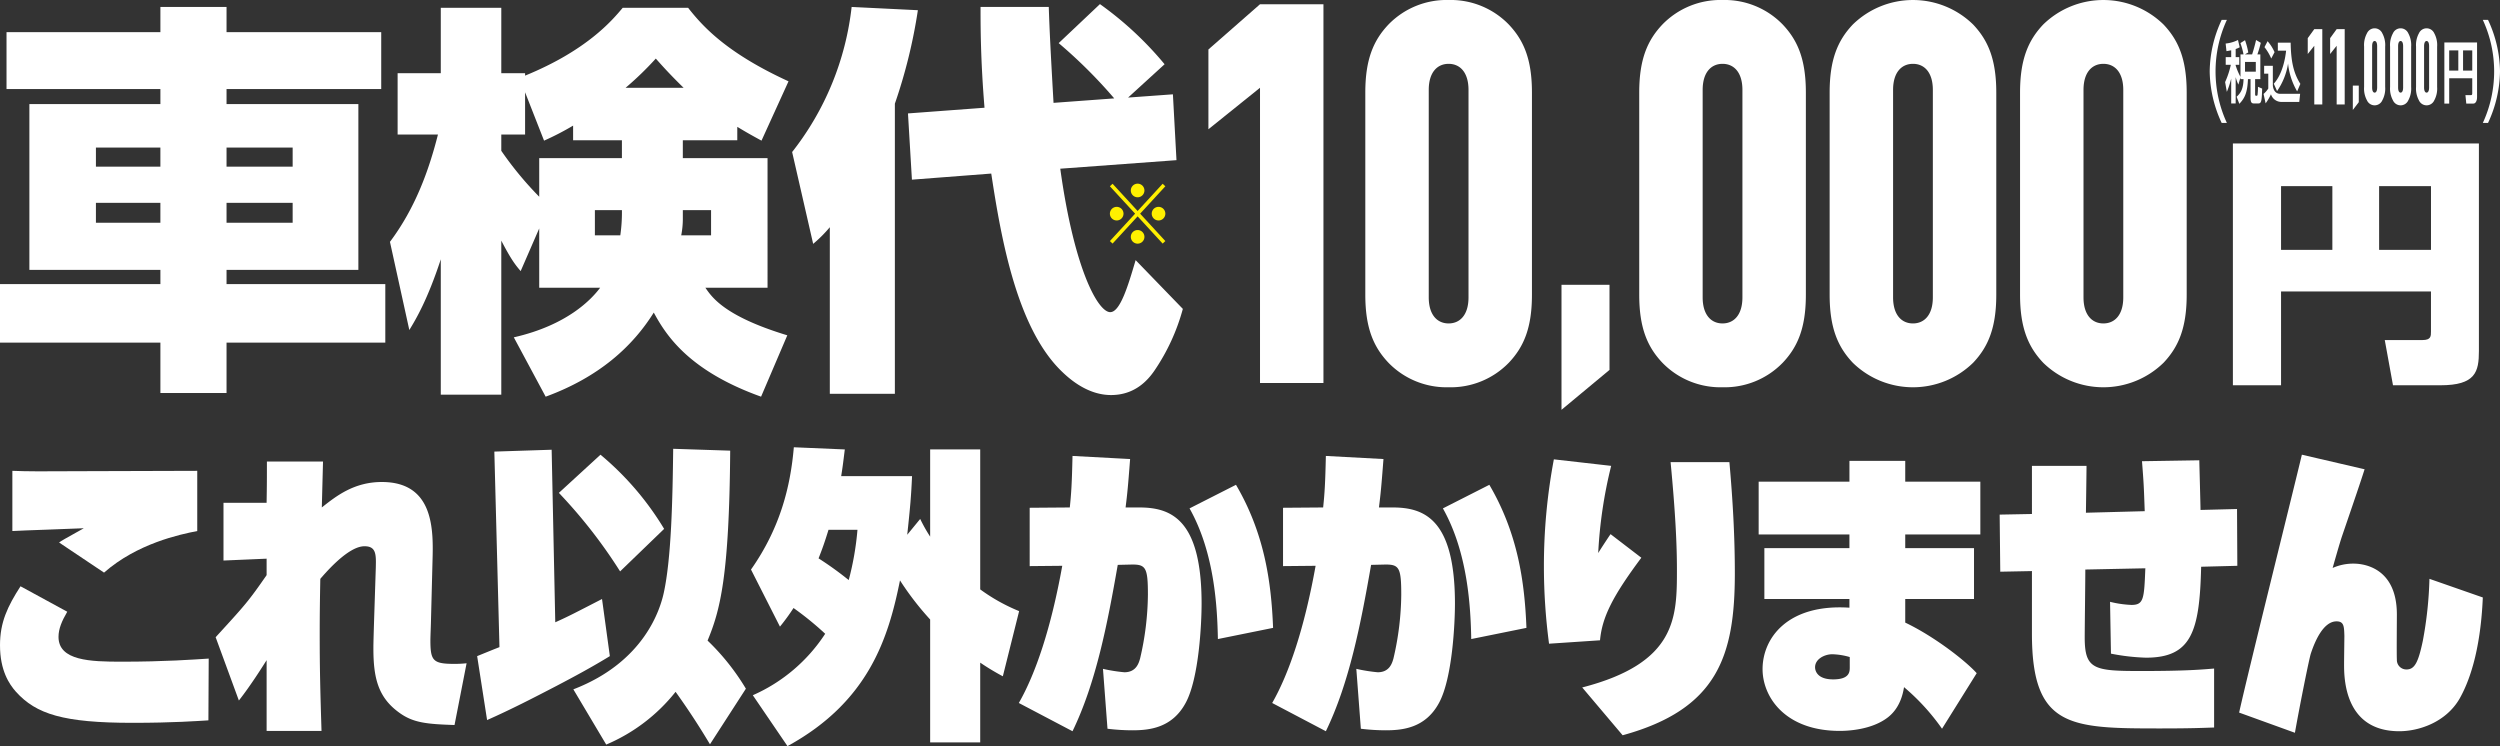
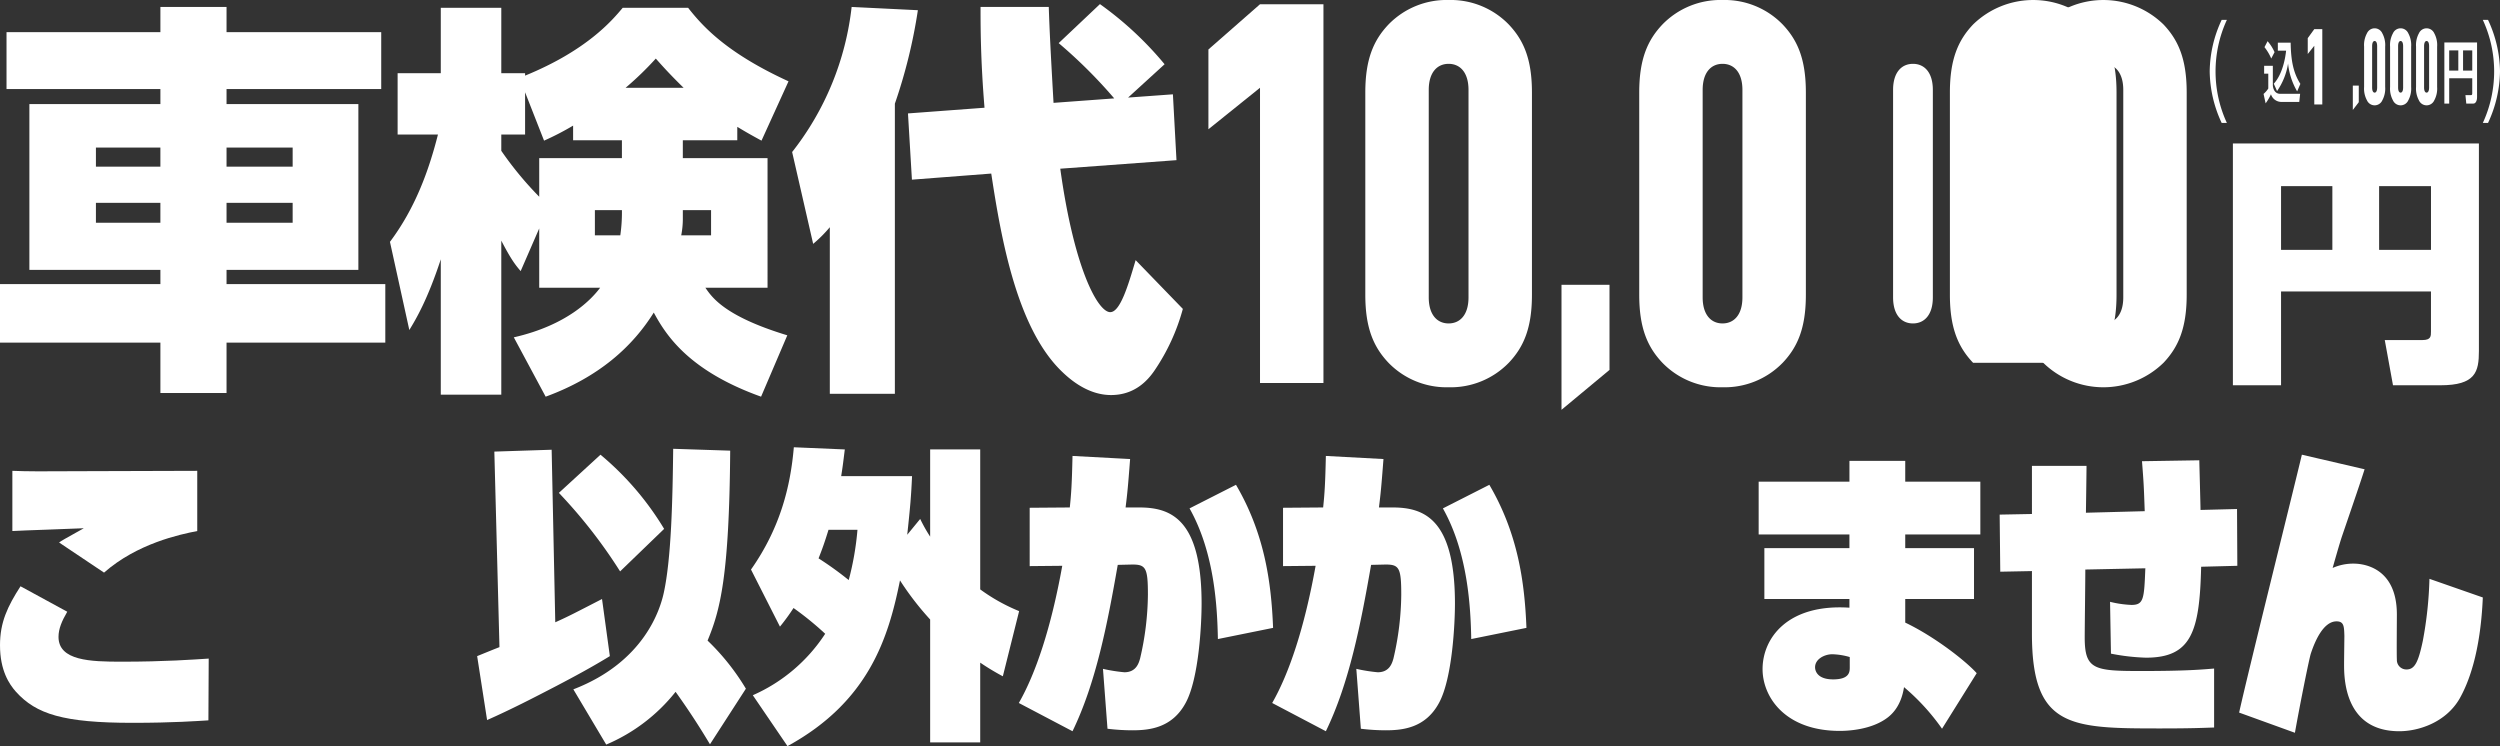
<svg xmlns="http://www.w3.org/2000/svg" width="643.678" height="192.107" viewBox="0 0 643.678 192.107">
  <rect x="0" y="0" width="643.678" height="192.107" fill="#333333" stroke="none" />
  <g id="グループ_7725" data-name="グループ 7725" transform="translate(-770.161 -440.698)">
    <path id="パス_26812" data-name="パス 26812" d="M151.462,64.578a31.648,31.648,0,0,0,0,26.54h-1.339a32.155,32.155,0,0,1-3.085-13.272,31.887,31.887,0,0,1,3.085-13.268Z" transform="translate(1192.057 381.238)" fill="#fff" />
    <path id="パス_26823" data-name="パス 26823" d="M187.884,64.578a31.648,31.648,0,0,1,0,26.54h1.339a32.155,32.155,0,0,0,3.085-13.272,31.887,31.887,0,0,0-3.085-13.268Z" transform="translate(1221.531 381.238)" fill="#fff" />
-     <path id="パス_26813" data-name="パス 26813" d="M153.3,77.219l-.546,1.861a11.965,11.965,0,0,1-.692-1.947v6.79h-1.15V77.529a23.75,23.75,0,0,1-1.121,3.412l-.448-2.515a22.091,22.091,0,0,0,1.47-4.447H149.5V72h1.413V70.24c-.585.121-.906.172-1.219.224l-.213-1.963a9.067,9.067,0,0,0,3.178-.916l.446,1.88a6.813,6.813,0,0,1-1.042.448V72h.926v1.982h-.926v.174a16.767,16.767,0,0,0,1.238,2.928v-5.79h.78a18.963,18.963,0,0,0-.8-2.913l1.188-.74a18.944,18.944,0,0,1,.838,3.154l-.857.5H156.3c.293-.9.73-2.4,1.012-3.707l1.219.725a29.6,29.6,0,0,1-.878,2.982h.761v6.375h-1.345v3.879c0,.293.088.394.243.394h.176c.117,0,.176-.086.214-.275a17.05,17.05,0,0,0,.1-2.033l1.083.467c-.108,3.016-.157,3.825-.966,3.825h-1.188c-.6,0-.838-.346-.838-1.448V77.667h-.663c-.146,3.464-.819,4.877-2.223,6.359l-.7-1.827c1.276-1.121,1.715-2.362,1.784-4.533h-.79Zm1.169-1.482h2.777v-2.5h-2.777Z" transform="translate(1193.719 383.407)" fill="#fff" />
    <path id="パス_26815" data-name="パス 26815" d="M155.241,74.107h2.24v5.049c.077,1.05.615,2.154,1.861,2.154h5.165l-.222,2.087h-4.767A2.806,2.806,0,0,1,157,81.43a13.675,13.675,0,0,1-1.374,2.343l-.535-2.429a6.574,6.574,0,0,0,1.217-1.394V76.123h-1.071Zm.885-6.341a10.916,10.916,0,0,1,1.794,2.825l-.849,1.637a13.09,13.09,0,0,0-1.744-2.93Zm1.6,10.942c2.223-2.414,2.963-6.514,3.168-8.5h-2.126V68.143h3.3c.079,4.757.721,7.807,2.5,10.615l-.828,1.93A17.84,17.84,0,0,1,161.4,73.52a17.066,17.066,0,0,1-2.837,7.1Z" transform="translate(1197.871 383.538)" fill="#fff" />
    <path id="パス_26822" data-name="パス 26822" d="M189.316,77.175h-5.938v6.514h-1.246V67.956h8.42V82.018c0,1.085-.429,1.672-.937,1.672h-1.84l-.215-2.173h1.453c.253,0,.3-.224.3-.5Zm-5.938-1.982h2.348V70.006h-2.348Zm3.569,0h2.369V70.006h-2.369Z" transform="translate(1217.38 383.675)" fill="#fff" />
    <path id="パス_26816" data-name="パス 26816" d="M163.384,85.362V70.243L161.7,72.367V68.282l1.682-2.317h2.066v19.4Z" transform="translate(1202.639 382.238)" fill="#fff" />
-     <path id="パス_26817" data-name="パス 26817" d="M166.731,85.362V70.243l-1.682,2.124V68.282l1.682-2.317H168.8v19.4Z" transform="translate(1205.054 382.238)" fill="#fff" />
    <path id="パス_26818" data-name="パス 26818" d="M168.442,80.683V74.406h1.534v4.273Z" transform="translate(1207.502 388.329)" fill="#fff" />
    <path id="パス_26819" data-name="パス 26819" d="M174.8,84.416a2.157,2.157,0,0,1-3.918,0,6.343,6.343,0,0,1-.754-3.486V70.579a6.343,6.343,0,0,1,.754-3.486,2.158,2.158,0,0,1,3.918,0,6.327,6.327,0,0,1,.754,3.486V80.93a6.327,6.327,0,0,1-.754,3.486m-1.312-13.974c0-.9-.277-1.334-.647-1.334s-.647.436-.647,1.334V81.066c0,.9.277,1.334.647,1.334s.647-.436.647-1.334Z" transform="translate(1208.721 382.148)" fill="#fff" />
    <path id="パス_26820" data-name="パス 26820" d="M178.687,84.416a2.157,2.157,0,0,1-3.918,0,6.343,6.343,0,0,1-.754-3.486V70.579a6.343,6.343,0,0,1,.754-3.486,2.158,2.158,0,0,1,3.918,0,6.327,6.327,0,0,1,.754,3.486V80.93a6.327,6.327,0,0,1-.754,3.486m-1.312-13.974c0-.9-.277-1.334-.647-1.334s-.647.436-.647,1.334V81.066c0,.9.277,1.334.647,1.334s.647-.436.647-1.334Z" transform="translate(1211.523 382.148)" fill="#fff" />
    <path id="パス_26821" data-name="パス 26821" d="M182.573,84.416a2.157,2.157,0,0,1-3.918,0,6.325,6.325,0,0,1-.756-3.486V70.579a6.325,6.325,0,0,1,.756-3.486,2.158,2.158,0,0,1,3.918,0,6.343,6.343,0,0,1,.754,3.486V80.93a6.343,6.343,0,0,1-.754,3.486m-1.312-13.974c0-.9-.277-1.334-.647-1.334s-.649.436-.649,1.334V81.066c0,.9.279,1.334.649,1.334s.647-.436.647-1.334Z" transform="translate(1214.326 382.148)" fill="#fff" />
    <path id="パス_26803" data-name="パス 26803" d="M58.842,6.914H98.671V21.561H58.842v3.872H92.786V68.121H58.842v3.662h40.88V86.85H58.842V99.823H41.815V86.85H.516V71.782h41.3V68.121H8.082V25.433H41.815V21.561H2.195V6.914h39.62V.425H58.842ZM25.212,41.545h16.6V36.628h-16.6Zm0,14.441h16.6V50.857h-16.6Zm33.63-14.441H75.866V36.628H58.842Zm0,14.441H75.866V50.857H58.842Z" transform="translate(769.645 442.063)" fill="#fff" />
    <path id="パス_26804" data-name="パス 26804" d="M152.287,34.657H138.265v4.605h21.813V72.636h-16c1.663,2.408,4.882,7.325,21.086,12.244l-6.752,15.8c-18.7-6.7-24.512-15.9-27.627-21.657-5.5,8.789-14.126,16.637-27.837,21.657L94.747,85.4c13.814-3.138,20.044-9.834,22.227-12.765H101.29V57.361L96.512,68.348c-1.35-1.57-2.493-3.033-4.986-7.847v39.655H75.946V65.314c-3.427,10.462-6.439,15.486-8.1,18.206L62.859,60.814c6.44-8.579,9.972-18.206,12.359-27.623H64.832v-15.8H75.946V.547h15.58V17.394h6.127v.627C113.545,11.532,120.09,3.79,122.791.547h16.825c3.637,4.6,9.66,11.51,25.862,18.937L158.521,34.76c-4.053-2.2-4.988-2.823-6.234-3.555ZM110.016,30.89a70.974,70.974,0,0,1-7.481,3.87L97.653,22.311v10.88H91.526v4.185A88.276,88.276,0,0,0,101.29,49.2V39.262h21.292V34.657H110.016Zm12.151,28.251a41.221,41.221,0,0,0,.416-6.487h-6.96v6.487Zm16.307-37.981c-3.531-3.453-5.4-5.545-7.167-7.534a82.373,82.373,0,0,1-7.789,7.534Zm-.208,34a22.241,22.241,0,0,1-.414,3.977h7.685V52.654h-7.271Z" transform="translate(807.704 442.151)" fill="#fff" />
    <path id="パス_26805" data-name="パス 26805" d="M135.976,57.44a33.967,33.967,0,0,1-4.289,4.29l-5.414-23.646A73.658,73.658,0,0,0,141.594.732l17.055.837a135.192,135.192,0,0,1-5.924,24.066V100.34h-16.75Zm39.83-30.761c-1.021-12.449-1.021-20.924-1.021-25.948h17.565c.2,6.174.511,12.139,1.226,24.693l15.626-1.15a126.054,126.054,0,0,0-14.3-14.231L205.526,0a87.871,87.871,0,0,1,16.646,15.484l-9.4,8.58,11.54-.837.919,16.951-29.921,2.2c3.573,25.844,9.7,36.933,12.867,36.933,2.554,0,4.6-6.8,6.537-13.392L226.87,78.473a52.655,52.655,0,0,1-7.251,15.8c-1.839,2.72-5.209,6.382-11.234,6.382-4.9,0-9.191-2.72-12.459-5.86C184.181,83.7,180.1,60.475,177.541,43.63L157.116,45.2,156.1,28.146Z" transform="translate(847.839 441.756)" fill="#fff" />
    <path id="パス_26814" data-name="パス 26814" d="M201.315,121.159h-38.6V145.32h-12.4V83.066h63.342V136.5c0,5.383-.876,8.816-9.927,8.816H191.537l-2.118-11.643h9.706c2.19,0,2.19-1.011,2.19-2.154Zm-38.6-10.7h13.21V94.036h-13.21Zm25.25,0h13.354V94.036H187.961Z" transform="translate(1194.751 394.578)" fill="#fff" />
    <path id="パス_26806" data-name="パス 26806" d="M13.285,160.923V84.907L0,95.59V75.044L13.285,63.4H29.618v97.52Z" transform="translate(1081.293 378.39)" fill="#fff" />
    <path id="パス_26807" data-name="パス 26807" d="M62.139,156.176a20.818,20.818,0,0,1-15.48,6.3,20.821,20.821,0,0,1-15.48-6.3c-3.9-4.108-5.972-9.038-5.972-17.531V86.6c0-8.491,2.073-13.421,5.972-17.531a20.824,20.824,0,0,1,15.48-6.3,20.822,20.822,0,0,1,15.48,6.3c3.9,4.109,5.972,9.04,5.972,17.531v52.048c0,8.493-2.073,13.423-5.972,17.531M51.778,85.914c0-4.521-2.193-6.711-5.12-6.711s-5.118,2.19-5.118,6.711v53.417c0,4.519,2.193,6.711,5.118,6.711s5.12-2.192,5.12-6.711Z" transform="translate(1096.482 377.931)" fill="#fff" />
    <path id="パス_26810" data-name="パス 26810" d="M53.386,137.546V105.361H65.747v21.912Z" transform="translate(1118.815 408.666)" fill="#fff" />
    <path id="パス_26808" data-name="パス 26808" d="M101.363,156.176a20.818,20.818,0,0,1-15.48,6.3,20.821,20.821,0,0,1-15.48-6.3c-3.9-4.108-5.972-9.038-5.972-17.531V86.6c0-8.491,2.073-13.421,5.972-17.531a20.824,20.824,0,0,1,15.48-6.3,20.822,20.822,0,0,1,15.48,6.3c3.9,4.109,5.972,9.04,5.972,17.531v52.048c0,8.493-2.073,13.423-5.972,17.531M91,85.914c0-4.521-2.193-6.711-5.12-6.711s-5.118,2.19-5.118,6.711v53.417c0,4.519,2.193,6.711,5.118,6.711S91,143.85,91,139.331Z" transform="translate(1127.785 377.931)" fill="#fff" />
-     <path id="パス_26809" data-name="パス 26809" d="M129.26,156.176a22.163,22.163,0,0,1-30.961,0c-3.9-4.108-5.972-9.038-5.972-17.531V86.6c0-8.491,2.073-13.421,5.972-17.531a22.171,22.171,0,0,1,30.961,0c3.9,4.109,5.972,9.04,5.972,17.531v52.048c0,8.493-2.073,13.423-5.972,17.531M118.9,85.914c0-4.521-2.193-6.711-5.12-6.711s-5.118,2.19-5.118,6.711v53.417c0,4.519,2.193,6.711,5.118,6.711s5.12-2.192,5.12-6.711Z" transform="translate(1148.914 377.931)" fill="#fff" />
+     <path id="パス_26809" data-name="パス 26809" d="M129.26,156.176c-3.9-4.108-5.972-9.038-5.972-17.531V86.6c0-8.491,2.073-13.421,5.972-17.531a22.171,22.171,0,0,1,30.961,0c3.9,4.109,5.972,9.04,5.972,17.531v52.048c0,8.493-2.073,13.423-5.972,17.531M118.9,85.914c0-4.521-2.193-6.711-5.12-6.711s-5.118,2.19-5.118,6.711v53.417c0,4.519,2.193,6.711,5.118,6.711s5.12-2.192,5.12-6.711Z" transform="translate(1148.914 377.931)" fill="#fff" />
    <path id="パス_26811" data-name="パス 26811" d="M157.156,156.176a22.163,22.163,0,0,1-30.961,0c-3.9-4.108-5.972-9.038-5.972-17.531V86.6c0-8.491,2.073-13.421,5.972-17.531a22.171,22.171,0,0,1,30.961,0c3.9,4.109,5.972,9.04,5.972,17.531v52.048c0,8.493-2.073,13.423-5.972,17.531M146.8,85.914c0-4.521-2.193-6.711-5.12-6.711s-5.118,2.19-5.118,6.711v53.417c0,4.519,2.193,6.711,5.118,6.711s5.12-2.192,5.12-6.711Z" transform="translate(1170.043 377.931)" fill="#fff" />
    <g id="グループ_7485" data-name="グループ 7485" transform="translate(770.161 555.852)">
      <g id="グループ_6008" data-name="グループ 6008">
        <path id="パス_21651" data-name="パス 21651" d="M344.319,650.4c-2.717.159-9.084.638-19.49.638-17.862,0-24.85-2.236-30.054-7.99-1.708-1.918-4.115-5.434-4.115-11.987,0-5.913,1.941-9.989,5.28-15.182l12.037,6.553c-1.4,2.4-2.252,4.4-2.252,6.472,0,6.154,8.231,6.392,16.229,6.392,11.261,0,18.56-.558,22.443-.8Zm-2.872-48.747c-4.5.88-15.454,3.2-24,10.708l-11.571-7.752c.62-.479,1.242-.8,6.368-3.674-2.952.159-15.843.559-18.4.718v-15.5c4.348.16,6.057.16,21.278.08,9.241,0,17.706-.08,26.325-.08Z" transform="translate(-290.66 -580.083)" fill="#fff" />
-         <path id="パス_21652" data-name="パス 21652" d="M336.275,609.765V594.9h11.1c.079-4.635.079-6.393.079-10.628H361.9L361.59,596.1c3.728-2.956,8.31-6.553,15.454-6.553,13.512,0,13.28,12.466,13.047,20.376l-.387,15.023c0,.8-.157,4.475-.157,5.275,0,5.354.621,6.153,6.213,6.153a29.04,29.04,0,0,0,3.106-.159l-3.106,15.9c-7.223-.24-10.717-.559-14.366-3.276-5.358-3.916-6.523-8.951-6.523-16.461,0-.8,0-1.359.155-6.474l.465-14.3c.079-3.277.155-5.515-2.873-5.515-1.086,0-4.426.241-11.414,8.392-.078,4.315-.155,8.39-.155,14.384,0,9.03.155,14.7.466,24.771H347.379V635.416c-.855,1.358-4.115,6.553-7.144,10.389l-5.981-16.3c7.456-8.151,8.31-9.031,13.124-15.982v-4.236Z" transform="translate(-278.733 -580.598)" fill="#fff" />
        <path id="パス_21653" data-name="パス 21653" d="M421.288,635.081c-4.427,2.717-9.008,5.194-13.589,7.592-5.979,3.115-11.881,6.153-18.017,8.869l-2.561-16.461c3.727-1.518,4.115-1.677,5.745-2.317l-1.319-50.344,14.755-.479.932,44.429c3.571-1.6,5.2-2.477,12.037-5.994Zm2.64-21.815a129.519,129.519,0,0,0-15.764-20.217l10.717-9.828a75.644,75.644,0,0,1,16.385,19.1Zm23.14,44.511c-2.174-3.6-4.735-7.751-8.852-13.505a45.43,45.43,0,0,1-17.861,13.584l-8.464-14.223c18.482-7.113,22.442-20.937,23.3-24.932,1.941-8.95,2.252-24.133,2.407-37l14.677.479c-.233,32.6-2.64,41.232-5.824,48.9a59.572,59.572,0,0,1,9.863,12.386Z" transform="translate(-264.27 -581.302)" fill="#fff" />
        <path id="パス_21654" data-name="パス 21654" d="M483.95,588.819c-.233,5.194-.465,7.911-1.242,15.1l3.338-4.076a39.384,39.384,0,0,0,2.564,4.556V581.947H501.5v36.039a46.8,46.8,0,0,0,10.018,5.595l-4.193,16.779a62.958,62.958,0,0,1-5.825-3.515v20.537H488.61V625.737a74.412,74.412,0,0,1-7.765-10.068c-2.952,14.623-7.922,31.163-28.966,42.672l-8.929-13.105a42.8,42.8,0,0,0,18.635-15.822,79.653,79.653,0,0,0-8.152-6.633,52.965,52.965,0,0,1-3.495,4.794l-7.456-14.7c7.532-10.707,10.173-21.415,11.028-31.483l13.123.559c-.466,3.835-.621,4.954-.931,6.872Zm-21.511,13.824c-1.009,3.276-1.551,4.795-2.561,7.352a85.263,85.263,0,0,1,7.765,5.594,74.117,74.117,0,0,0,2.252-12.946Z" transform="translate(-249.123 -581.388)" fill="#fff" />
        <path id="パス_21655" data-name="パス 21655" d="M525.282,583.943c-.545,7.112-.7,8.71-1.165,12.466h3.495c8.153,0,16.074,2.956,16.074,24.773,0,4.794-.62,19.178-4.115,25.571-3.495,6.472-9.4,7.031-13.745,7.031a53.328,53.328,0,0,1-6.368-.4l-1.165-15.422a41.383,41.383,0,0,0,5.513.879c3.106,0,3.728-2.477,4.039-3.516a74.428,74.428,0,0,0,2.019-16.463c0-7.031-.544-7.83-4.348-7.751l-3.417.08c-2.64,15.1-5.592,30.366-11.649,42.832l-13.822-7.271c4.349-7.592,8.309-19.339,11.182-35.322l-8.387.08V596.49l10.329-.08c.387-3.676.542-6.233.7-13.264Zm22.6,46.347c-.155-8.15-.855-22.214-7.3-33.641l11.958-6.074c7.3,12.466,9.086,24.852,9.552,36.837Z" transform="translate(-234.31 -580.907)" fill="#fff" />
        <path id="パス_21656" data-name="パス 21656" d="M576.5,583.943c-.544,7.112-.7,8.71-1.165,12.466h3.495c8.154,0,16.074,2.956,16.074,24.773,0,4.794-.62,19.178-4.116,25.571-3.495,6.472-9.4,7.031-13.743,7.031a53.329,53.329,0,0,1-6.368-.4l-1.167-15.422a41.427,41.427,0,0,0,5.515.879c3.106,0,3.727-2.477,4.037-3.516a74.348,74.348,0,0,0,2.019-16.463c0-7.031-.543-7.83-4.348-7.751l-3.416.08c-2.64,15.1-5.592,30.366-11.649,42.832l-13.822-7.271c4.349-7.592,8.309-19.339,11.182-35.322l-8.387.08V596.49l10.328-.08c.388-3.676.544-6.233.7-13.264Zm22.6,46.347c-.155-8.15-.855-22.214-7.3-33.641l11.959-6.074c7.3,12.466,9.086,24.852,9.552,36.837Z" transform="translate(-220.297 -580.907)" fill="#fff" />
-         <path id="パス_21657" data-name="パス 21657" d="M627.864,609.167c-7.456,9.987-10.094,15.342-10.638,21.255L604.1,631.3a151.848,151.848,0,0,1-1.321-19.738,147.914,147.914,0,0,1,2.564-27.729l14.755,1.679a116.8,116.8,0,0,0-3.339,22.455c.466-.8,2.718-4.235,3.184-4.874Zm-15.221,33.4c24.384-6.313,24.384-18.06,24.384-30.445,0-6.234-.388-14.623-1.63-27.569h15.142c.854,9.59,1.4,19.018,1.4,28.607,0,21.257-4.427,35-28.889,41.714Z" transform="translate(-205.267 -580.719)" fill="#fff" />
        <path id="パス_21658" data-name="パス 21658" d="M703.271,589.5v13.585H683.934V606.6H701.64v13.105H683.934v6.074c7.689,3.675,15.688,9.989,18.4,13.025l-8.929,14.3a56.18,56.18,0,0,0-9.785-10.707c-.7,4.554-2.8,6.712-4.115,7.751-4.194,3.276-10.406,3.515-12.425,3.515-14.134,0-19.881-8.789-19.881-15.9,0-7.991,6.446-16.86,22.365-15.822v-2.238h-21.9V606.6h21.9v-3.515H646.194V589.5h23.375v-5.354h14.365V589.5Zm-33.625,45.15a17.574,17.574,0,0,0-4.5-.721c-1.941,0-4.426,1.2-4.426,3.357,0,.72.387,3.116,4.659,3.116s4.27-2,4.27-3.116Z" transform="translate(-193.39 -580.633)" fill="#fff" />
        <path id="パス_21659" data-name="パス 21659" d="M732.264,597.128c-.232-6.553-.232-6.792-.7-12.866l14.755-.239c0,.479.312,11.667.312,12.786l9.4-.239.078,14.622-9.317.241c-.388,16.7-2.486,23.414-14.212,23.414a54.174,54.174,0,0,1-9.008-1.039l-.232-13.345a27.153,27.153,0,0,0,5.513.8c3.184,0,3.26-1.6,3.571-9.431l-15.452.32c0,2.8-.157,15.023-.157,17.5,0,8.231,2.407,8.63,14.444,8.63,11.881,0,15.92-.4,18.872-.639v15.182c-2.641.08-5.515.239-13.746.239-23.3,0-33.159-.159-33.159-24.372V612.55l-8.155.161-.155-14.7,8.31-.16V585.461h14.055c0,1.439-.154,11.746-.154,12.066Z" transform="translate(-180.061 -580.667)" fill="#fff" />
        <path id="パス_21660" data-name="パス 21660" d="M806.07,619.652c-.62,14.384-3.728,22.055-5.979,26.05-3.571,6.153-10.561,8.39-15.531,8.39-14.211,0-14.211-13.825-14.211-17.261,0-1.118.078-6.871.078-7.271-.078-2.4-.078-3.756-2.019-3.756-3.341,0-5.515,4.954-6.6,8.231-.388,1.038-2.873,13.425-4.116,20.456l-14.366-5.2c2.329-10.548,13.9-56.9,16.153-66.4l16.152,3.755c-.7,2.159-1.086,3.437-5.824,17.261-.62,1.838-1.863,6.233-2.407,8.151a13,13,0,0,1,5.359-1.119c1.242,0,11.182.08,11.182,13.105,0,1.838-.079,10.149,0,11.588a2.442,2.442,0,0,0,2.485,2.557c2.1,0,3.029-1.839,4.193-7.352a99.5,99.5,0,0,0,1.709-15.982Z" transform="translate(-166.816 -580.976)" fill="#fff" />
      </g>
    </g>
    <g id="グループ_7488" data-name="グループ 7488" transform="translate(1055.928 488.01)">
-       <path id="パス_21662" data-name="パス 21662" d="M464.719,544.969l.692.649-6.491,7.053,6.491,7.052-.692.649-6.448-7.01-6.446,7.01-.692-.649,6.49-7.052-6.49-7.053.692-.649,6.446,7.01Zm-10.081,7.7a1.753,1.753,0,1,1-1.753-1.753A1.759,1.759,0,0,1,454.638,552.671Zm5.386-5.928a1.753,1.753,0,0,1-3.505,0,1.753,1.753,0,1,1,3.505,0Zm0,11.855a1.753,1.753,0,1,1-3.505,0,1.753,1.753,0,0,1,3.505,0Zm5.387-5.927a1.753,1.753,0,1,1-1.753-1.753A1.759,1.759,0,0,1,465.412,552.671Z" transform="translate(-451.133 -544.969)" fill="#fff000" />
-     </g>
+       </g>
  </g>
</svg>